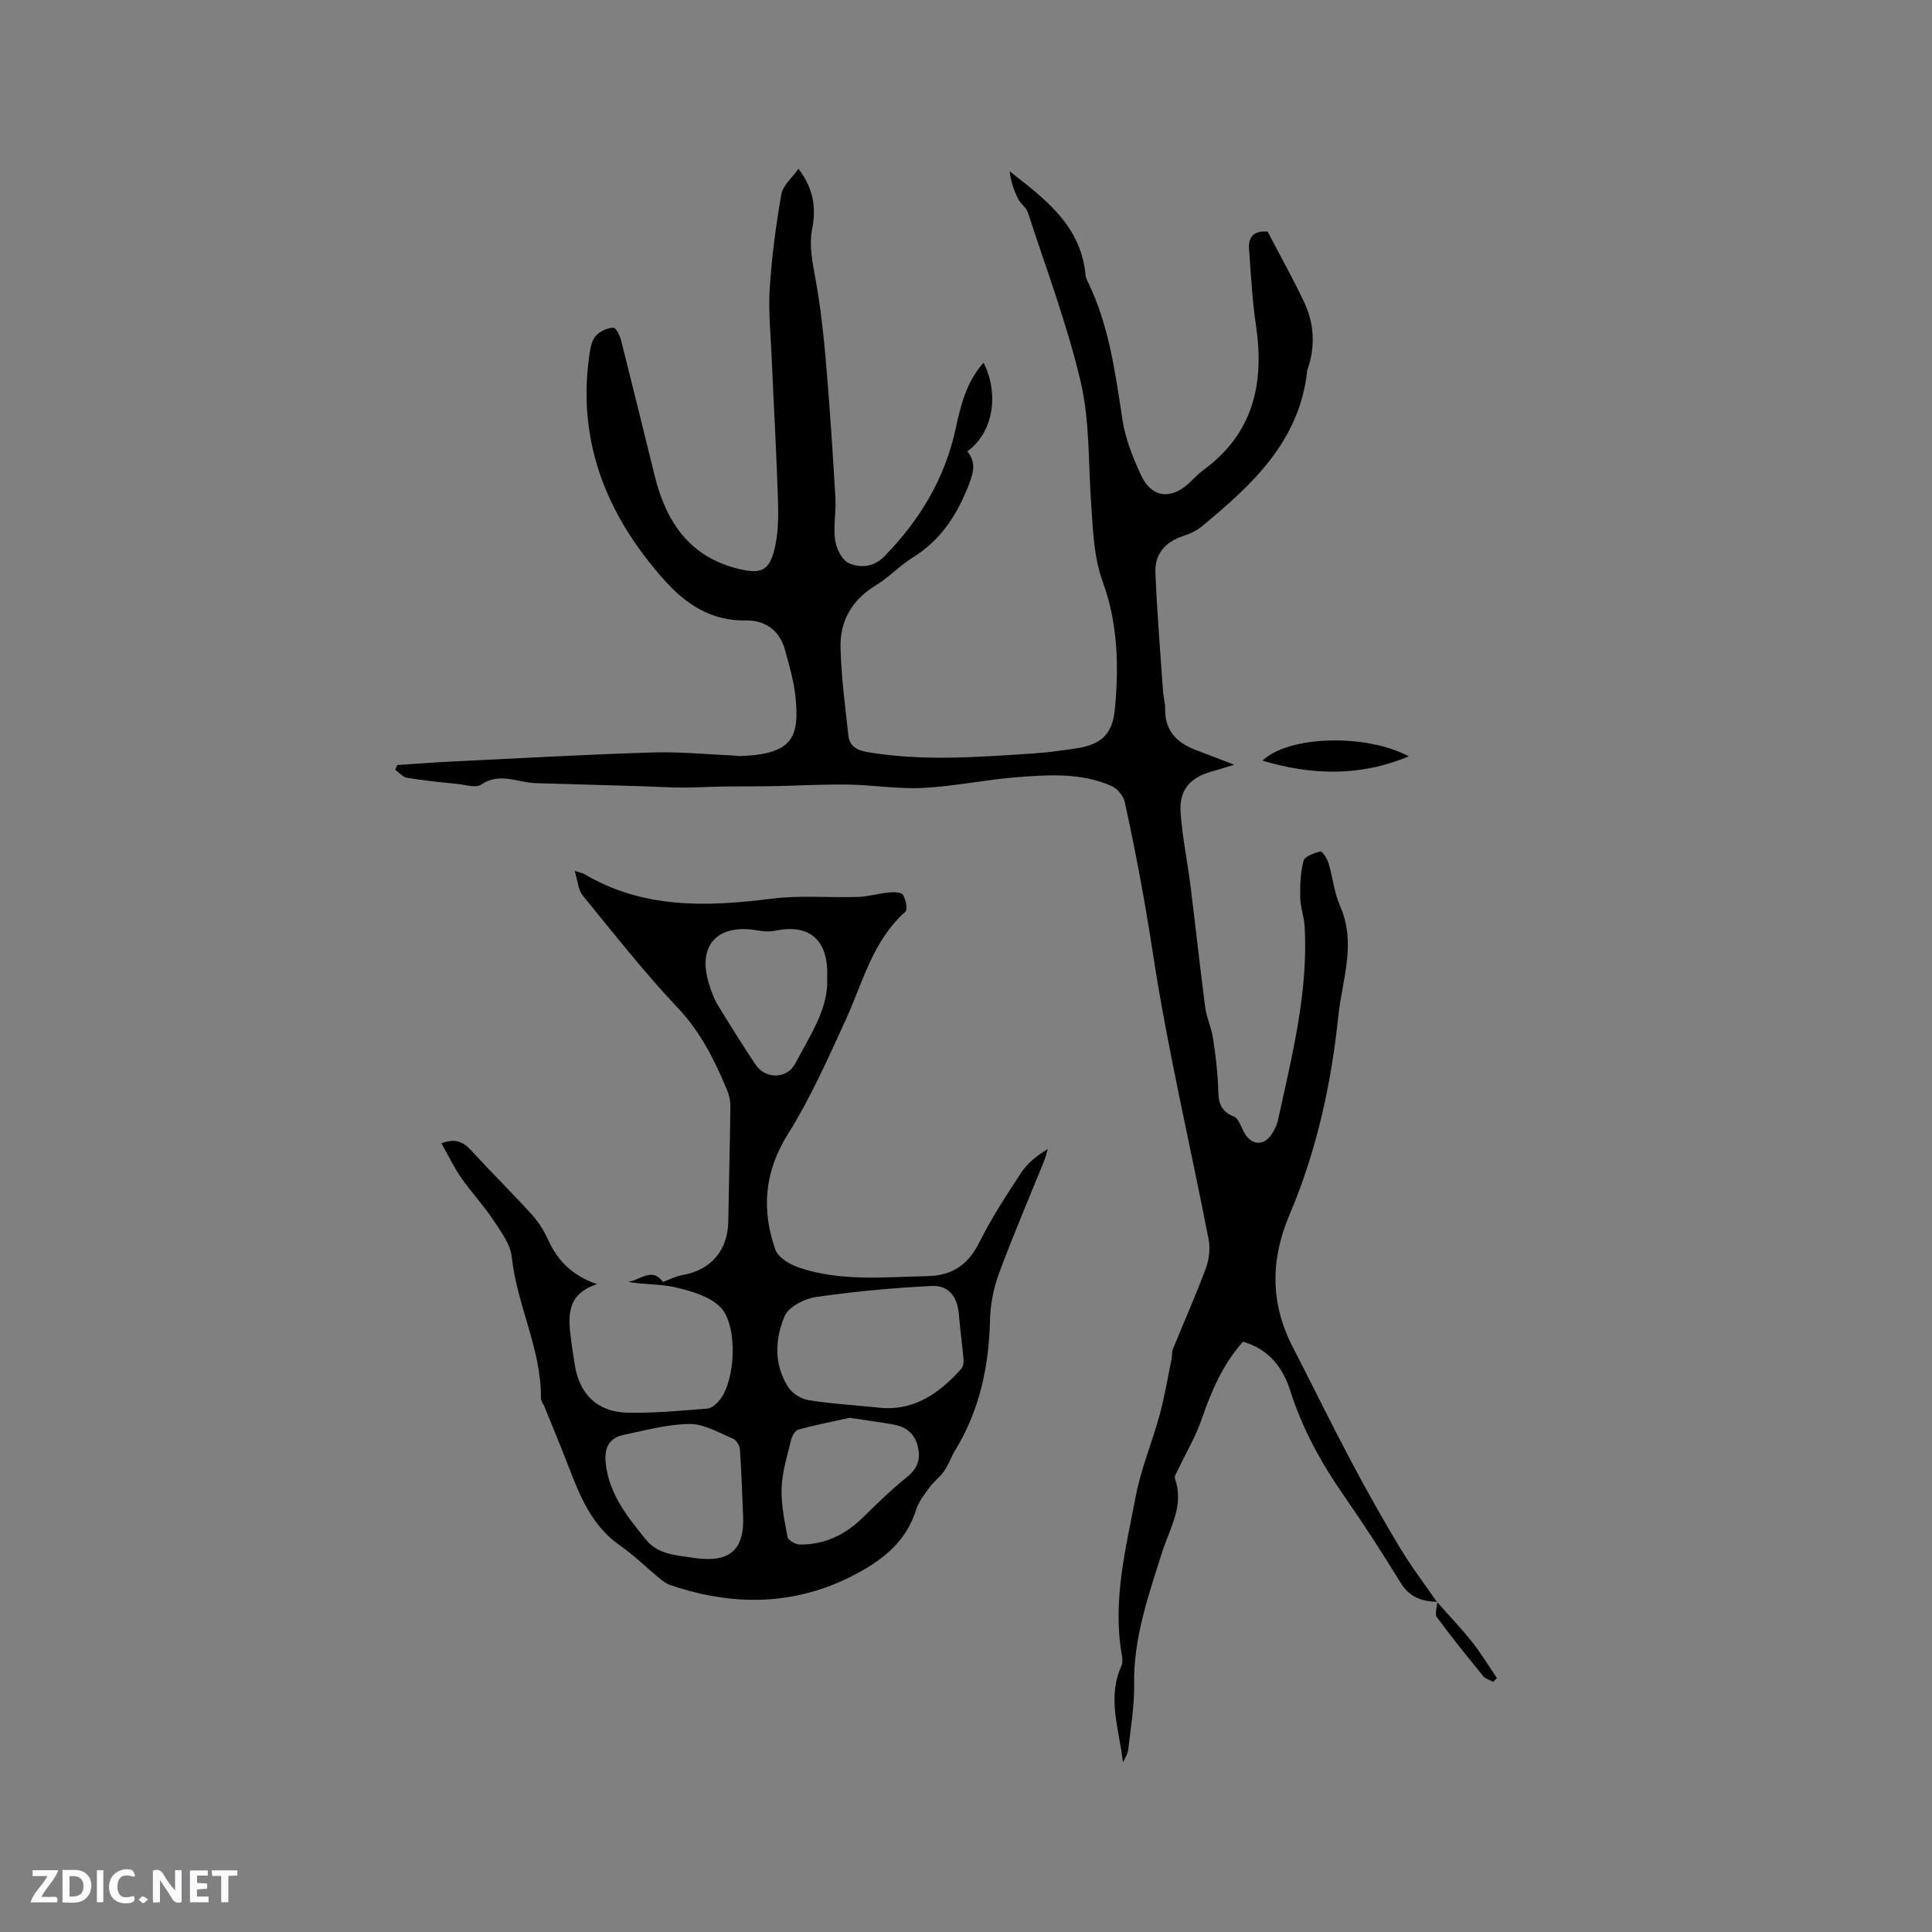
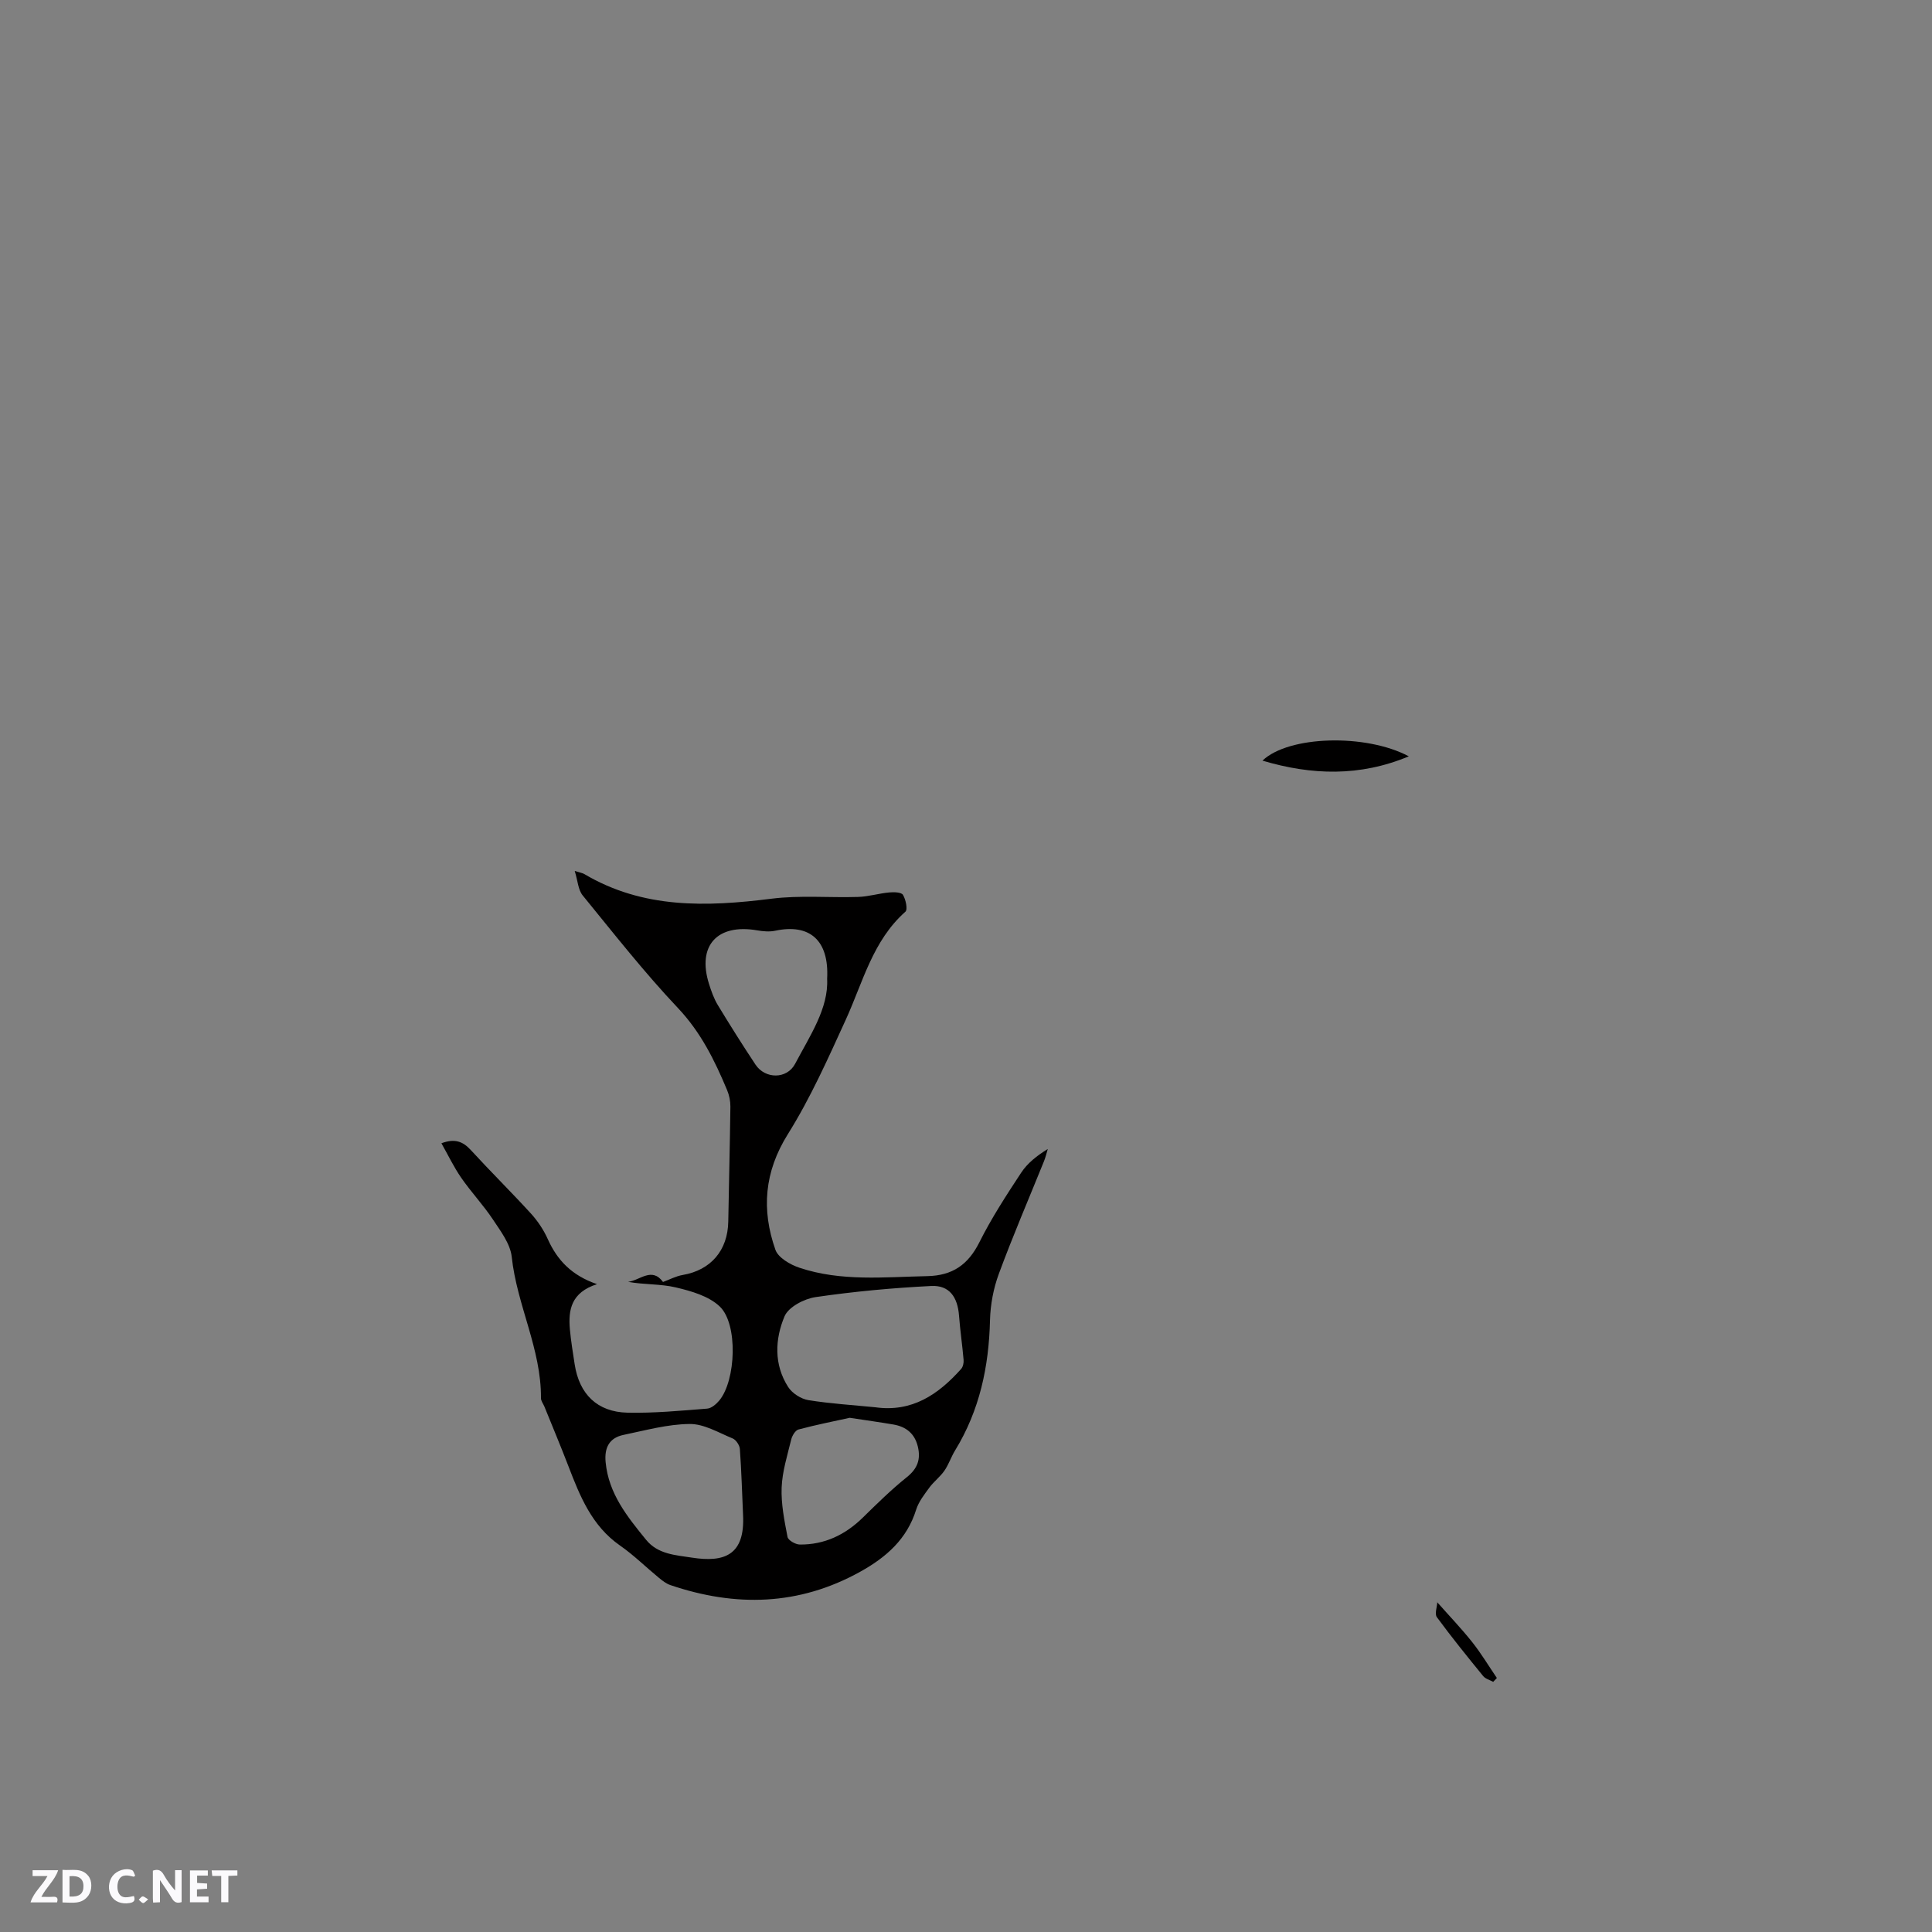
<svg xmlns="http://www.w3.org/2000/svg" enable-background="new 0 0 400 400" viewBox="0 0 400 400">
  <rect x="0" y="0" width="400" height="400" fill="#808080" stroke="none" />
  <g fill="#fbfafc">
    <path d="m37.59 393.81c-.92.31-1.52.05-2-.78-.7-1.2-1.52-2.34-2.47-3.78v4.59c-.55.03-.95.05-1.41.07-.03-.37-.06-.64-.06-.91 0-1.91 0-3.81 0-5.7 1.13-.41 1.77-.03 2.29.91.62 1.11 1.38 2.14 2.31 3.19v-4.2h1.35v6.61z" />
    <path d="m12.94 393.88v-6.75c1.9.19 3.93-.54 5.37 1.29.8 1.01.78 2.88.03 3.97-1.37 1.97-3.4 1.51-5.4 1.49m1.45-1.22c2.04.12 2.92-.58 2.89-2.21-.03-1.51-.98-2.19-2.89-2z" />
    <path d="m11.81 393.87h-5.49c.68-2.18 2.47-3.48 3.51-5.45h-3.08v-1.21h5.29c-.71 2.13-2.44 3.48-3.47 5.51.86 0 1.63.04 2.39-.01.79-.05 1.14.21.85 1.16" />
    <path d="m39.33 393.86v-6.61h3.7v1.07h-2.22v1.52c.68.04 1.34.09 2.07.13v1.07c-.72.05-1.38.09-2.1.14v1.48h2.4v1.19h-3.85z" />
    <path d="m27.71 388.56c-1.15-.3-2.46-.61-3.1.64-.37.73-.41 1.93-.06 2.67.63 1.35 1.99.93 3.17.68.35.94-.01 1.32-.93 1.46-1.62.25-3.05-.27-3.76-1.48-.73-1.24-.6-3.03.31-4.17.88-1.11 2.71-1.7 4-1.16.32.13.44.74.65 1.12-.1.08-.19.16-.28.24" />
    <path d="m49.15 387.24v1.07c-.59.02-1.17.05-1.87.08v5.44h-1.48v-5.44h-1.85c-.05-.4-.08-.73-.13-1.15z" />
-     <path d="m20.06 387.21h1.33v6.62h-1.33z" />
    <path d="m30.68 393.25c-.49.38-.8.79-1.05.76-.32-.05-.6-.45-.9-.7.26-.24.51-.64.8-.67.29-.04.62.3 1.15.61" />
  </g>
-   <path d="m297.61 331.64c-3.18-.07-5.77-.92-7.62-3.94-3.76-6.14-7.69-12.19-11.8-18.11-4.68-6.74-8.57-13.81-11.06-21.67-1.53-4.84-4.48-8.61-9.78-10.14-4.18 4.69-6.57 10.26-8.58 16.11-1.22 3.56-3.2 6.86-4.82 10.29-.3.63-.88 1.43-.7 1.93 2 5.6-1.08 10.31-2.64 15.24-2.82 8.95-5.96 17.77-5.8 27.39.07 4.41-.7 8.83-1.19 13.24-.11 1-.6 1.95-1.13 2.89-.71-6.67-3.36-13.26-.31-19.96.28-.62.22-1.49.09-2.2-1.99-11.27.82-22.16 2.9-33.04 1.08-5.67 3.39-11.09 4.91-16.69 1.05-3.86 1.7-7.83 2.51-11.75.13-.62 0-1.32.23-1.88 2.26-5.55 4.71-11.04 6.8-16.65.69-1.85.99-4.13.62-6.05-3.83-19.75-8.51-39.37-11.54-59.23-1.61-10.57-3.56-21.03-5.85-31.44-.28-1.25-1.56-2.74-2.75-3.26-6.22-2.75-12.88-2.32-19.41-1.82-6.54.5-13.02 1.89-19.56 2.23-5.14.27-10.33-.61-15.51-.69-5.26-.08-10.52.23-15.78.33-3.35.06-6.71.02-10.07.07-2.83.04-5.66.23-8.5.22-2.79-.01-5.57-.2-8.36-.28-5.04-.16-10.08-.29-15.11-.44-2.32-.07-4.64-.12-6.96-.2-3.73-.13-7.41-2.31-11.23.31-1.04.72-3.09.06-4.66-.11-3.57-.37-7.14-.73-10.68-1.31-.88-.14-1.63-1.09-2.45-1.67.14-.32.29-.64.43-.97 3.74-.24 7.48-.54 11.22-.72 13.86-.67 27.72-1.45 41.59-1.88 5.7-.18 11.43.41 17.14.65.32.01.63.11.95.1 10.95-.37 12.39-3.84 11.55-12.22-.33-3.33-1.31-6.63-2.21-9.88-1.11-4.01-4.21-6.06-8.06-5.98-7.18.14-12.43-3.39-16.83-8.3-12.19-13.61-18.43-29.27-15.4-47.82.18-1.08.63-2.36 1.39-3.05.89-.81 2.28-1.43 3.44-1.43.54 0 1.31 1.64 1.56 2.64 2.37 9.34 4.65 18.7 6.97 28.05 2.37 9.59 7.29 16.86 17.55 19.28 4.37 1.03 6.12.36 7.22-4.02.8-3.21.85-6.7.75-10.04-.31-9.95-.89-19.9-1.32-29.85-.21-4.77-.7-9.56-.39-14.3.42-6.5 1.28-12.99 2.4-19.4.32-1.81 2.19-3.35 3.54-5.28 3.17 4.13 3.68 8.18 2.86 12.33-.72 3.67.05 7.05.69 10.6 1.03 5.7 1.67 11.49 2.16 17.27.79 9.29 1.4 18.59 1.94 27.9.17 2.94-.46 5.95-.05 8.84.25 1.74 1.44 4.1 2.86 4.73 2.35 1.04 5.15.81 7.31-1.4 7.35-7.51 12.58-16.18 14.8-26.54 1.04-4.87 2.27-9.67 5.75-13.58 3.34 6.6 1.93 14.6-3.37 18.36 2.1 2.46 1.11 4.95.05 7.59-2.39 5.94-5.78 10.95-11.36 14.41-2.69 1.66-4.91 4.09-7.61 5.73-4.92 2.98-7.46 7.35-7.32 12.87.15 6.09.97 12.17 1.63 18.25.24 2.18 1.78 3.05 3.93 3.41 11.52 1.95 23.04 1.03 34.56.27 2.85-.19 5.69-.6 8.52-1.01 5.15-.75 7.64-2.79 8.15-8.04.87-8.89.63-17.88-2.45-26.33-1.95-5.36-2.04-10.74-2.44-16.21-.62-8.44-.26-17.11-2.16-25.26-2.78-11.91-7.16-23.46-10.94-35.13-.34-1.04-1.5-1.78-2.01-2.8-.88-1.76-1.55-3.62-1.76-5.72 7.35 5.73 14.78 11.27 15.71 21.5.04.41.19.83.38 1.2 4.48 9.09 5.75 18.96 7.27 28.83.6 3.9 2.15 7.76 3.83 11.38 2.16 4.65 6.15 5.14 9.93 1.64 1.01-.94 1.95-1.97 3.06-2.78 10.32-7.57 12.58-17.95 10.8-29.93-.78-5.23-1.04-10.54-1.43-15.81-.17-2.39.91-3.82 3.85-3.55 2.46 4.71 5.14 9.51 7.5 14.46 2.13 4.46 2.42 9.18.81 13.93-.03.1-.1.2-.11.3-1.52 14.68-11.41 23.72-21.85 32.36-1.11.92-2.55 1.54-3.93 2-3.68 1.22-5.81 3.76-5.66 7.54.34 8.24 1.02 16.46 1.59 24.69.08 1.16.45 2.31.43 3.47-.11 4.63 2.49 7.13 6.5 8.63 2.35.88 4.68 1.79 7.79 2.99-2.06.62-3.38 1.04-4.72 1.42-4.48 1.28-6.7 3.84-6.37 8.51.36 5.05 1.4 10.05 2.04 15.09 1.05 8.41 1.96 16.84 3.06 25.25.27 2.06 1.22 4.02 1.56 6.07.51 3.1.86 6.24 1.07 9.37.18 2.81-.37 5.69 3.25 7.1 1.09.42 1.58 2.37 2.35 3.62 1.41 2.3 3.81 2.48 5.38.28.66-.93 1.22-2.03 1.46-3.14 2.86-13.23 6.3-26.4 5.51-40.13-.11-1.97-.87-3.92-.91-5.89-.05-2.57.03-5.22.69-7.67.25-.93 2.22-1.61 3.52-1.92.35-.08 1.38 1.5 1.66 2.45.88 2.94 1.16 6.11 2.39 8.88 3.42 7.71.41 15.24-.38 22.77-1.47 14.15-4.52 28-10.12 41.16-3.92 9.22-3.98 18.28.66 27.28 4.07 7.9 7.97 15.89 12.13 23.74 3.22 6.08 6.6 12.08 10.15 17.97 2.32 3.85 5.06 7.45 7.62 11.15 0-.01.09-.05.09-.05z" fill="#010000" />
+   <path d="m297.61 331.64z" fill="#010000" />
  <path d="m118.99 180.32c1.2.38 1.62.43 1.96.63 12.2 7.24 25.32 6.81 38.76 5.12 5.91-.75 11.98-.18 17.97-.37 2.15-.07 4.27-.73 6.42-.93.97-.09 2.51-.06 2.85.5.58.96 1.02 3.03.5 3.49-6.77 6.01-8.78 14.55-12.32 22.31-3.69 8.07-7.32 16.25-12.01 23.74-4.9 7.84-5.49 15.67-2.58 23.94.58 1.65 3.06 3.08 4.97 3.72 8.63 2.89 17.57 1.92 26.46 1.74 5.25-.11 8.48-2.37 10.81-7.03 2.5-5 5.58-9.73 8.66-14.41 1.3-1.97 3.26-3.51 5.49-4.88-.26.86-.46 1.74-.8 2.57-3.13 7.75-6.44 15.43-9.33 23.27-1.12 3.02-1.75 6.38-1.83 9.6-.23 9.61-2.15 18.67-7.22 26.95-.83 1.35-1.32 2.91-2.22 4.21-.88 1.27-2.18 2.24-3.1 3.48-1.05 1.44-2.23 2.93-2.75 4.59-1.91 6.11-6.2 9.86-11.58 12.85-12.7 7.05-25.82 7.34-39.29 2.77-.87-.29-1.66-.91-2.38-1.5-2.7-2.22-5.21-4.71-8.07-6.7-5.84-4.07-8.29-10.21-10.69-16.46-1.59-4.13-3.3-8.21-4.96-12.31-.24-.58-.71-1.16-.71-1.74.08-10.17-4.99-19.27-6.05-29.24-.29-2.71-2.31-5.35-3.91-7.77-1.99-2.99-4.49-5.64-6.54-8.6-1.53-2.21-2.7-4.67-4.11-7.16 2.81-1.05 4.47-.35 6.09 1.41 4.08 4.45 8.39 8.7 12.46 13.16 1.4 1.54 2.62 3.37 3.47 5.27 1.95 4.34 4.93 7.53 10.2 9.33-5.37 1.72-5.98 5.34-5.62 9.36.22 2.42.62 4.83.99 7.24.95 6.17 4.67 9.87 10.94 10.01 5.49.12 11-.41 16.49-.84.88-.07 1.88-.92 2.51-1.68 3.46-4.16 3.92-15.86.08-19.48-2.26-2.14-5.87-3.18-9.06-3.93-3.19-.76-6.61-.55-9.91-1.16 2.43-.26 4.92-3.16 7.24.03 1.32-.48 2.66-1.21 4.08-1.45 5.81-1 9.33-5.07 9.43-11.07.14-7.93.34-15.86.44-23.8.01-1.13-.24-2.35-.68-3.4-2.57-6.15-5.44-11.99-10.19-17.01-6.97-7.38-13.27-15.41-19.7-23.29-.96-1.16-1.02-3.02-1.66-5.08zm62.23 111.04c7.61 1.07 13.04-2.64 17.76-7.92.4-.45.58-1.28.52-1.91-.26-3.04-.71-6.06-.94-9.1-.29-3.9-2.01-6.37-5.76-6.18-8 .4-16.01 1.14-23.93 2.3-2.36.34-5.62 2.04-6.44 3.98-1.99 4.72-2.23 9.99.75 14.63.83 1.3 2.65 2.47 4.17 2.72 4.59.74 9.24 1.02 13.87 1.48zm-27.38 22.25c-.2-4.54-.33-9.09-.66-13.63-.06-.77-.79-1.87-1.48-2.16-2.92-1.2-5.94-3.03-8.91-3-4.57.04-9.16 1.32-13.7 2.26-2.96.62-3.99 2.66-3.7 5.66.62 6.52 4.49 11.28 8.37 16.05 2.44 3.01 6.07 3.17 9.49 3.7 6.74 1.05 11.03-.51 10.59-8.88zm17.41-110.96c.44-8.07-3.69-11.46-10.76-9.95-1.19.25-2.51.13-3.72-.08-8.28-1.43-12.47 3.17-9.98 11.08.47 1.5 1.01 3.04 1.82 4.38 2.52 4.16 5.12 8.28 7.81 12.34 1.99 3 6.49 3.06 8.2-.17 3.08-5.84 6.94-11.49 6.63-17.6zm4.68 90.89c-3.23.71-6.95 1.44-10.61 2.42-.66.18-1.32 1.29-1.51 2.09-.8 3.29-1.85 6.6-1.98 9.94-.13 3.39.57 6.85 1.22 10.22.13.69 1.65 1.56 2.53 1.57 5.11.05 9.4-2 13.05-5.57 2.95-2.89 5.9-5.8 9.11-8.37 2.22-1.77 2.92-3.7 2.29-6.33-.64-2.7-2.43-4.13-5.06-4.58-2.8-.48-5.63-.87-9.04-1.39z" fill="#010000" />
  <path d="m291.68 156.59c-10.12 4.24-20.13 3.92-30.3.89 5.38-5.17 21.38-5.64 30.3-.89z" fill="#010000" />
  <path d="m297.52 331.68c2.44 2.76 5 5.43 7.29 8.31 1.86 2.34 3.41 4.94 5.1 7.42-.25.27-.51.53-.76.8-.7-.39-1.6-.62-2.07-1.19-3.27-4.01-6.53-8.03-9.59-12.2-.49-.67.03-2.09.1-3.18.02 0-.07.04-.07.04z" fill="#010000" />
</svg>